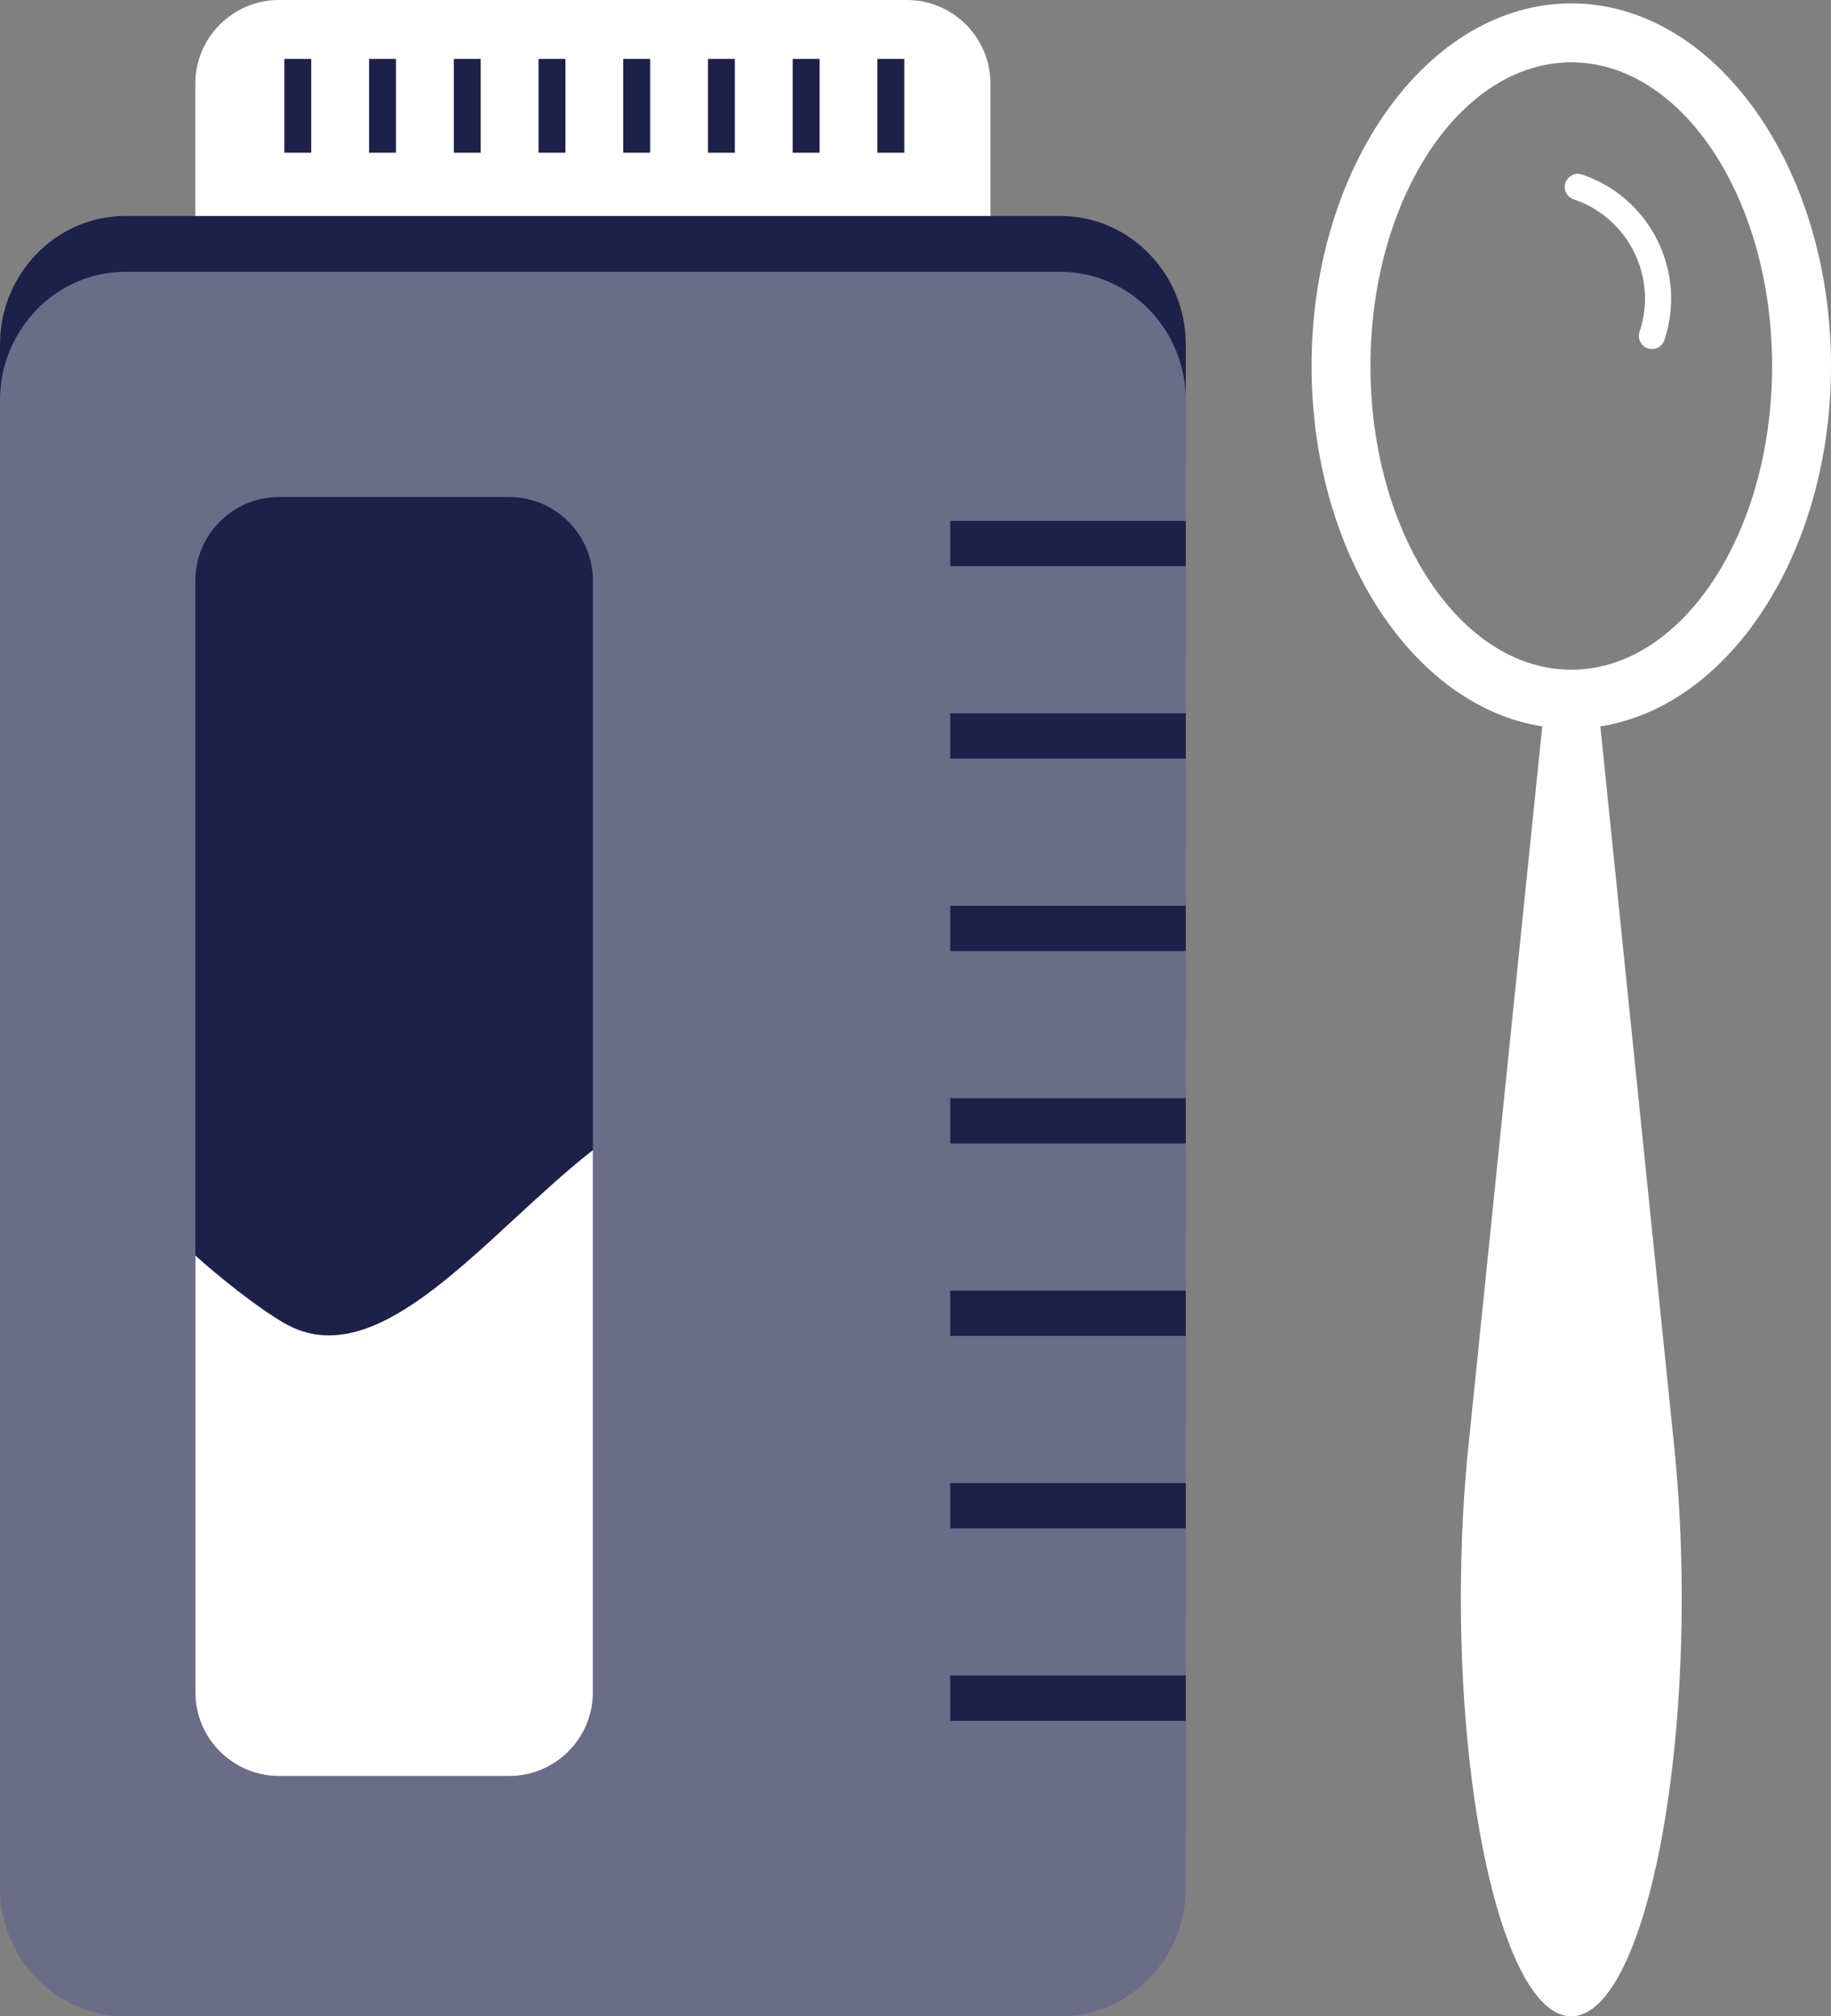
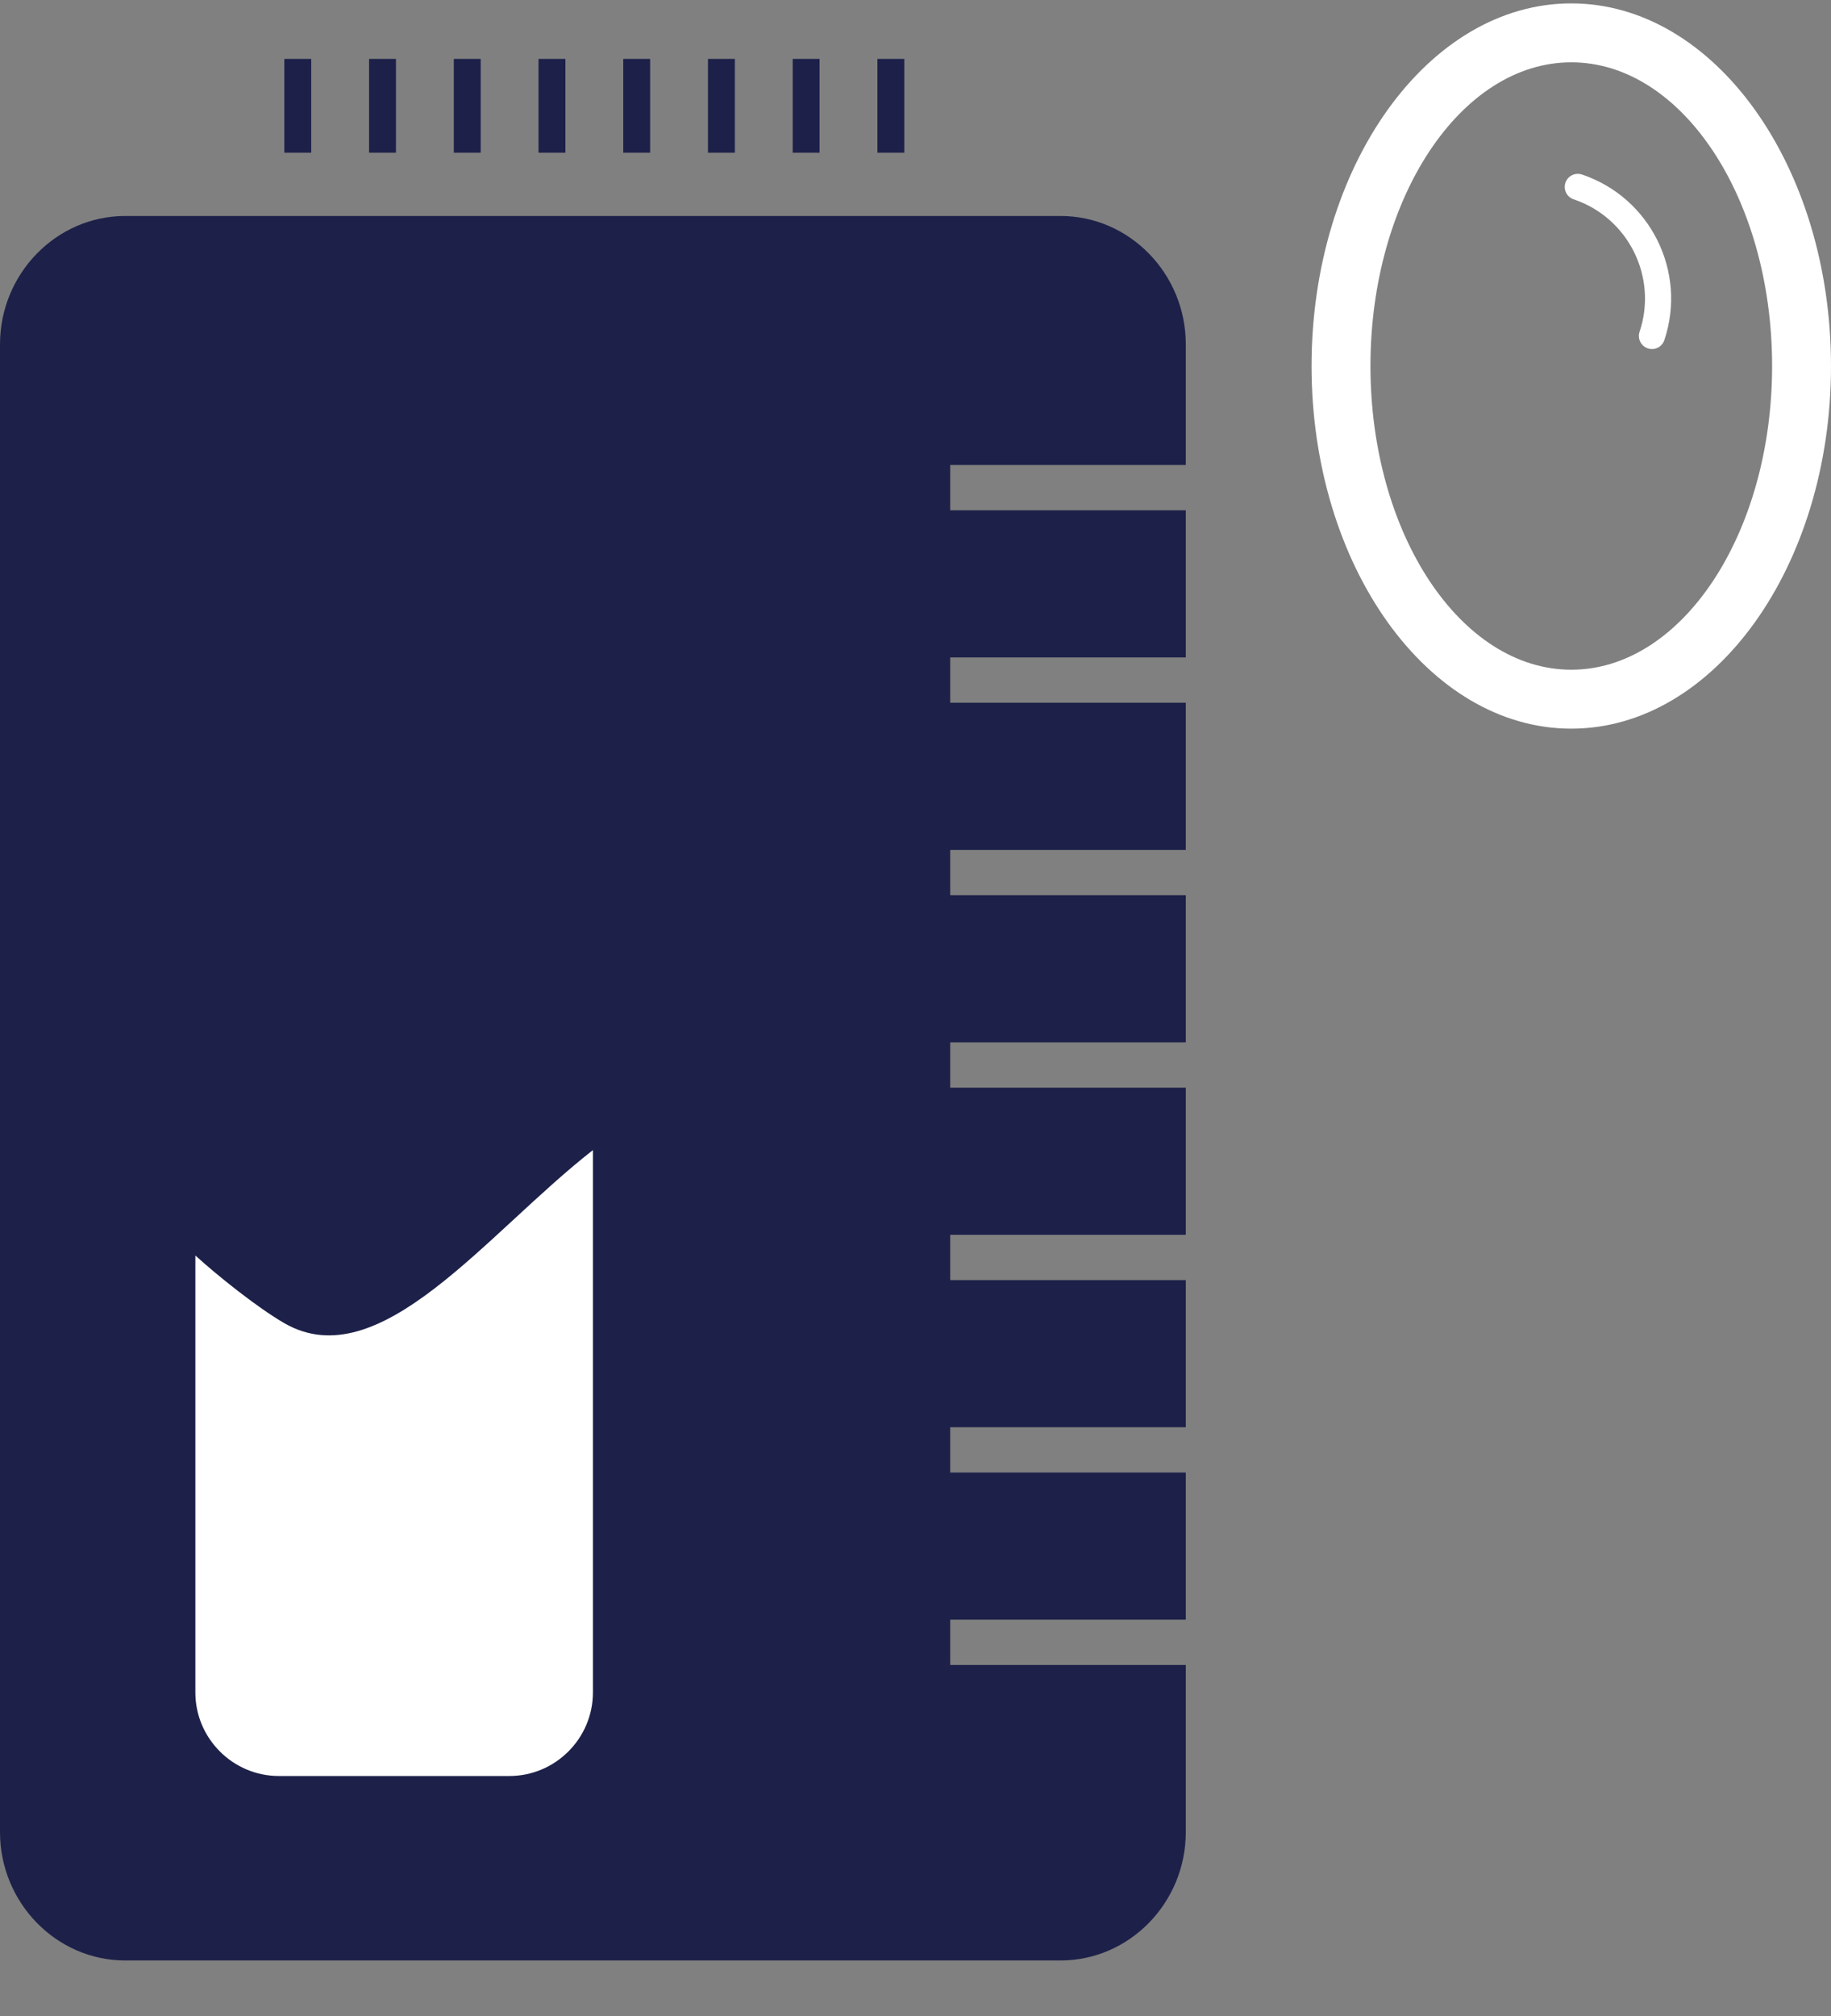
<svg xmlns="http://www.w3.org/2000/svg" xmlns:xlink="http://www.w3.org/1999/xlink" version="1.1" id="Layer_1" width="124.353" height="136.86" viewBox="0 0 124.353 136.86" overflow="visible" enable-background="new 0 0 124.353 136.86" xml:space="preserve">
  <rect x="0" y="0" width="124.353" height="136.86" fill="#808080" stroke="none" />
  <g>
    <defs>
      <rect id="XMLID_7_" y="0" width="124.353" height="136.86" />
    </defs>
    <clipPath id="XMLID_9_">
      <use xlink:href="#XMLID_7_" />
    </clipPath>
    <path clip-path="url(#XMLID_9_)" fill="#FFFFFF" d="M106.715,0.23c-9.727,0-17.64,11.041-17.64,24.614   c0,13.572,7.913,24.614,17.64,24.614c9.726,0,17.638-11.042,17.638-24.614C124.353,11.271,116.44,0.23,106.715,0.23    M106.715,45.458c-7.521,0-13.64-9.247-13.64-20.614c0-11.366,6.118-20.614,13.64-20.614c7.52,0,13.638,9.248,13.638,20.614   C120.353,36.211,114.234,45.458,106.715,45.458" />
-     <path clip-path="url(#XMLID_9_)" fill="#FFFFFF" d="M113.664,97.792L113.664,97.792l-5.005-48.77l-1.945-0.348l-1.943,0.348   l-5.002,48.732c-0.356,3.307-0.555,6.922-0.555,10.714c0,15.681,3.358,28.392,7.5,28.392c4.143,0,7.5-12.711,7.5-28.392   C114.214,104.689,114.019,101.089,113.664,97.792" />
-     <path clip-path="url(#XMLID_9_)" fill="#FFFFFF" d="M61.598,30.713H18.937c-3.119,0-5.67-2.551-5.67-5.669V5.669   c0-3.118,2.551-5.669,5.67-5.669h42.661c3.118,0,5.669,2.551,5.669,5.669v19.375C67.267,28.162,64.716,30.713,61.598,30.713" />
    <path clip-path="url(#XMLID_9_)" fill="#1D2149" d="M80.534,31.564v-8.192c0-4.792-3.827-8.712-8.504-8.712H8.504   C3.827,14.66,0,18.58,0,23.372v100.985c0,4.792,3.827,8.712,8.504,8.712H72.03c4.677,0,8.504-3.92,8.504-8.712v-11.346h-16v-3.074   h16v-9.988h-16v-3.074h16v-9.988h-16v-3.073h16v-9.989h-16v-3.073h16v-9.989h-16v-3.074h16V47.7h-16v-3.074h16v-9.989h-16v-3.073   H80.534z" />
-     <path clip-path="url(#XMLID_9_)" fill="#6A6C88" d="M80.534,35.355v-8.192c0-4.792-3.827-8.712-8.504-8.712H8.504   C3.827,18.451,0,22.371,0,27.163v100.985c0,4.792,3.827,8.712,8.504,8.712H72.03c4.677,0,8.504-3.92,8.504-8.712v-11.347h-16   v-3.073h16v-9.988h-16v-3.074h16v-9.989h-16v-3.072h16v-9.989h-16v-3.073h16v-9.989h-16v-3.074h16v-9.988h-16v-3.074h16v-9.989h-16   v-3.073H80.534z" />
    <path clip-path="url(#XMLID_9_)" fill="#1D2149" d="M34.598,120.55H18.937c-3.119,0-5.67-2.552-5.67-5.67V39.408   c0-3.118,2.551-5.67,5.67-5.67h15.661c3.118,0,5.669,2.552,5.669,5.67v75.472C40.267,117.998,37.716,120.55,34.598,120.55" />
    <rect x="19.311" y="3.998" clip-path="url(#XMLID_9_)" fill="#1D2149" width="1.826" height="6.368" />
    <rect x="25.066" y="3.998" clip-path="url(#XMLID_9_)" fill="#1D2149" width="1.826" height="6.368" />
    <rect x="30.82" y="3.998" clip-path="url(#XMLID_9_)" fill="#1D2149" width="1.826" height="6.368" />
    <rect x="36.574" y="3.998" clip-path="url(#XMLID_9_)" fill="#1D2149" width="1.826" height="6.368" />
    <rect x="42.328" y="3.998" clip-path="url(#XMLID_9_)" fill="#1D2149" width="1.826" height="6.368" />
    <rect x="48.082" y="3.998" clip-path="url(#XMLID_9_)" fill="#1D2149" width="1.826" height="6.368" />
    <rect x="53.836" y="3.998" clip-path="url(#XMLID_9_)" fill="#1D2149" width="1.826" height="6.368" />
    <rect x="59.59" y="3.998" clip-path="url(#XMLID_9_)" fill="#1D2149" width="1.826" height="6.368" />
    <path clip-path="url(#XMLID_9_)" fill="#FFFFFF" d="M113.035,23.086c1.557-4.641-0.953-9.683-5.595-11.24   c-0.465-0.156-0.968,0.095-1.124,0.56c-0.155,0.464,0.095,0.967,0.56,1.124c3.713,1.245,5.721,5.279,4.476,8.991   c-0.156,0.465,0.094,0.968,0.56,1.124C112.376,23.802,112.879,23.552,113.035,23.086" />
    <path clip-path="url(#XMLID_9_)" fill="#FFFFFF" d="M19.312,89.813c-1.834-1.059-4.531-3.218-6.044-4.594v29.66   c0,3.118,2.551,5.669,5.669,5.669h15.661c3.118,0,5.67-2.551,5.67-5.669V78.064C33.01,83.732,25.794,93.552,19.312,89.813" />
  </g>
</svg>